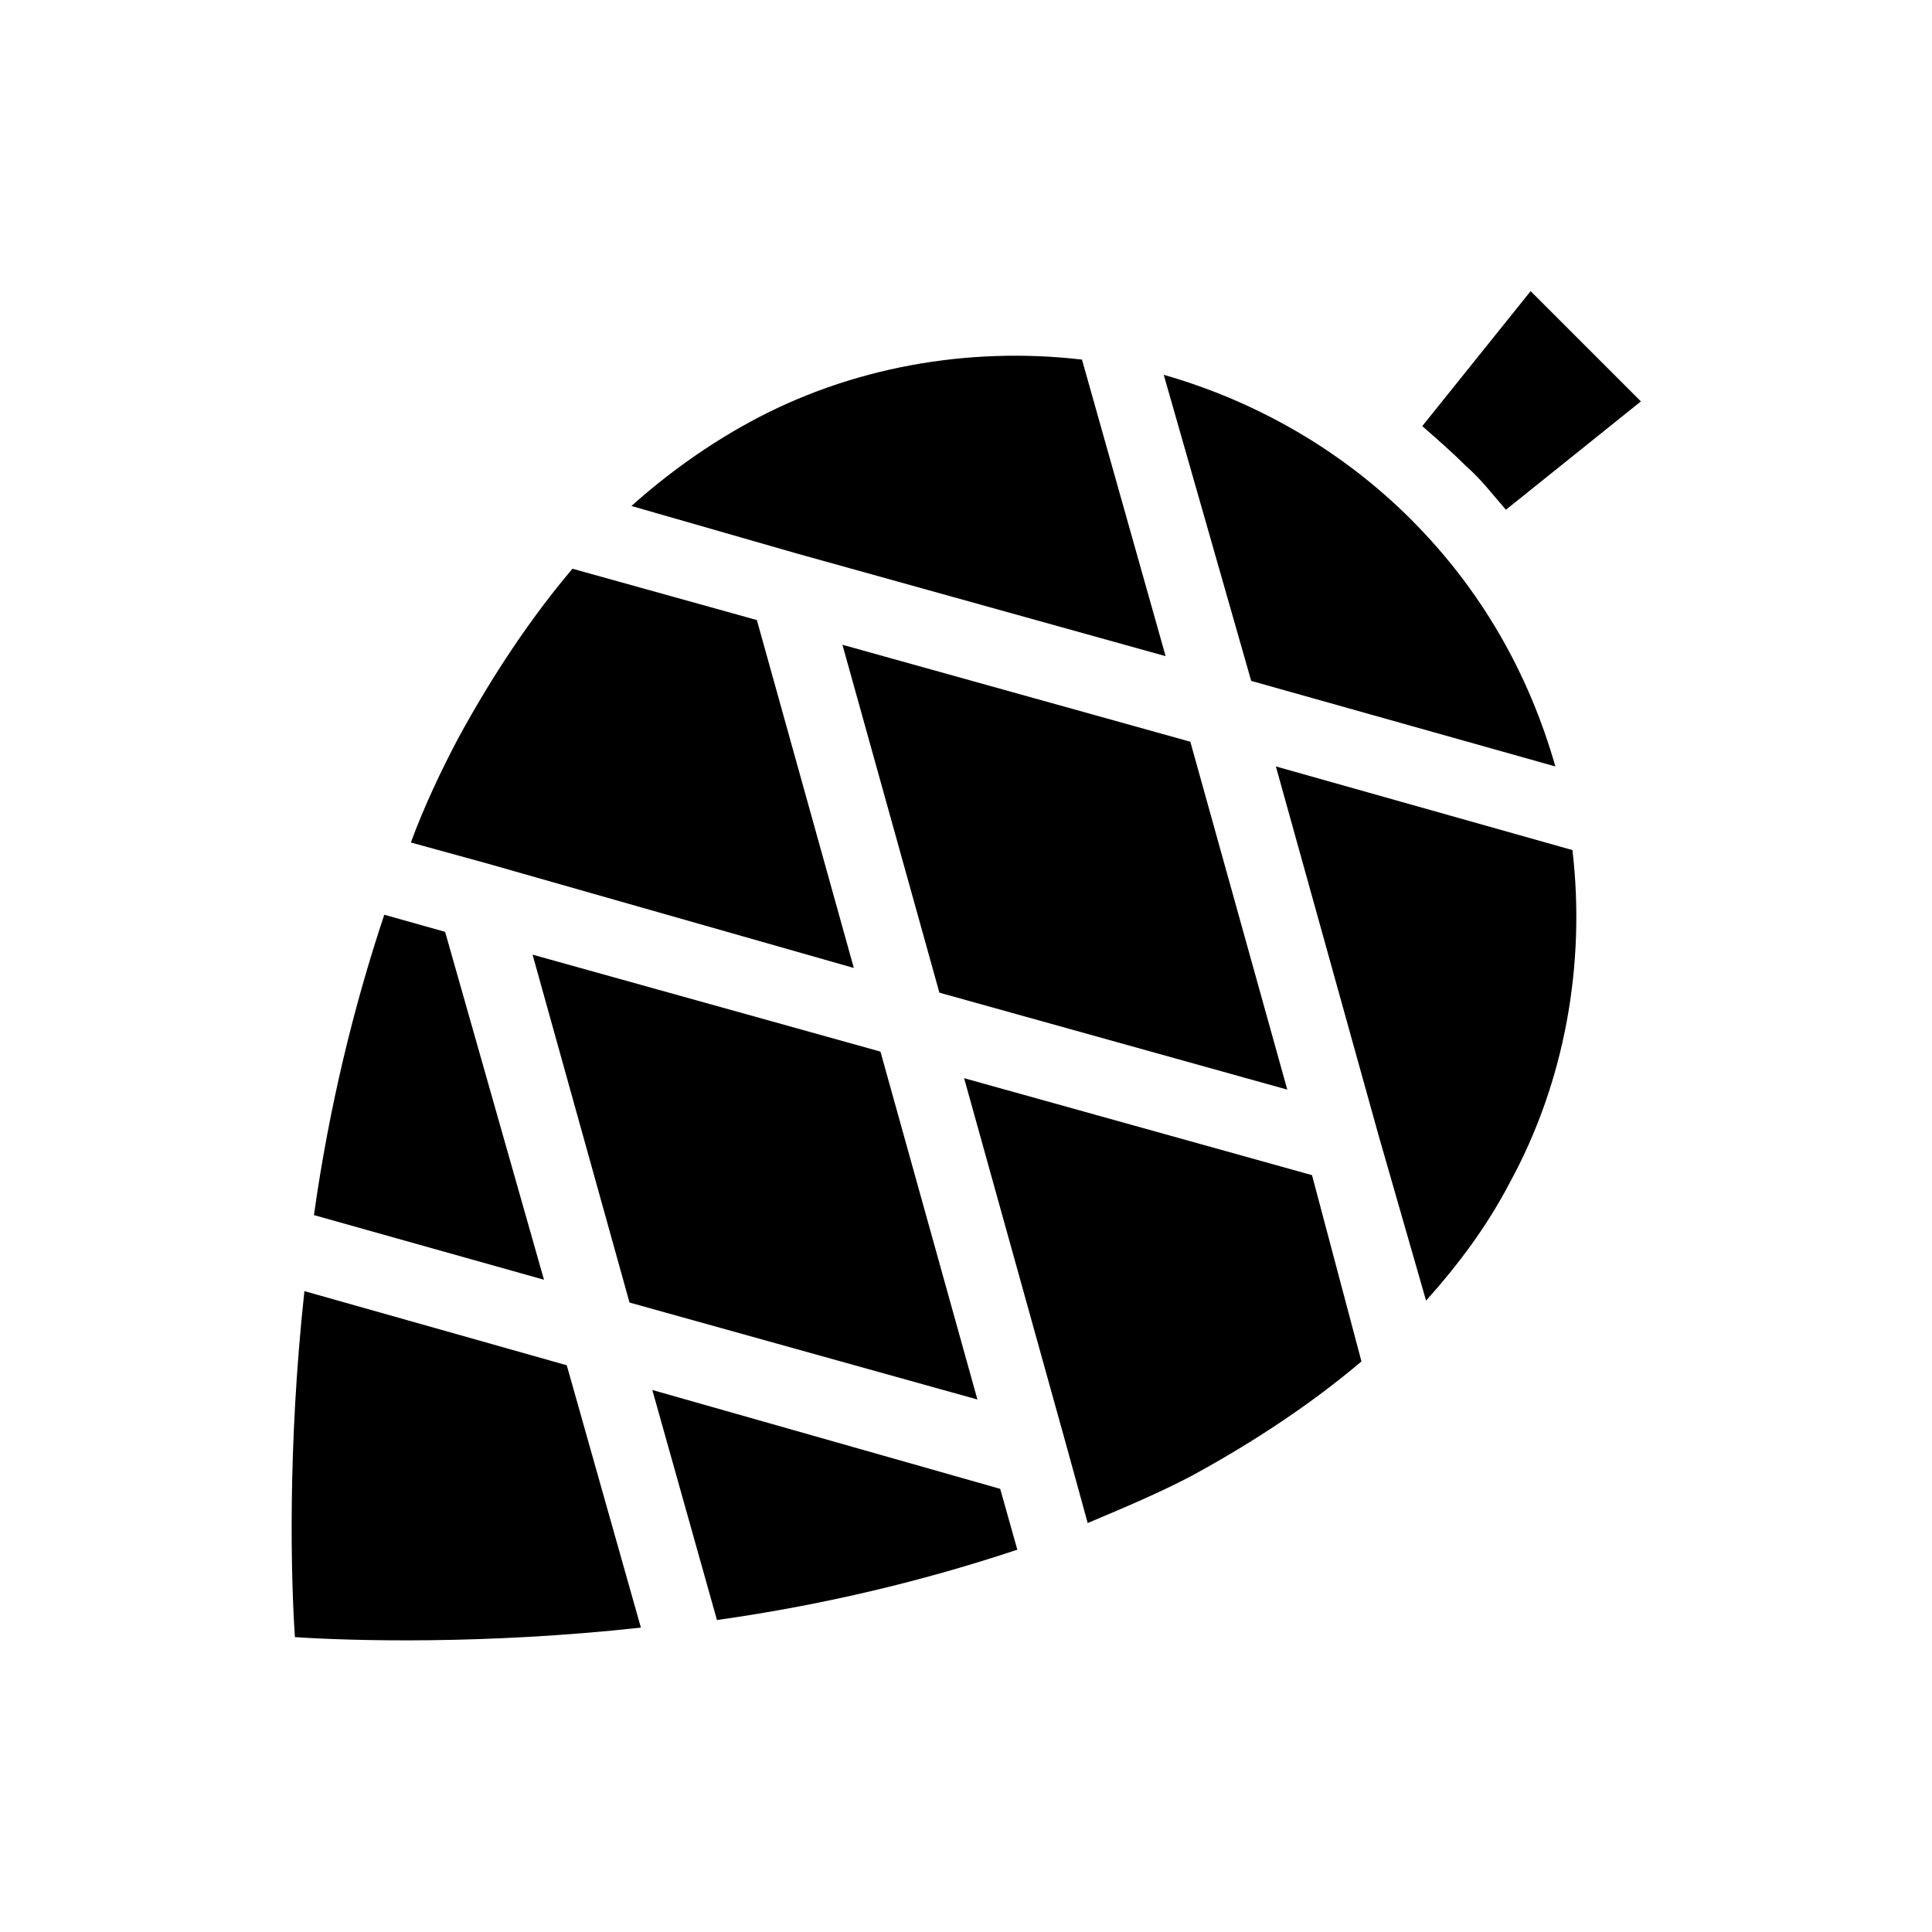
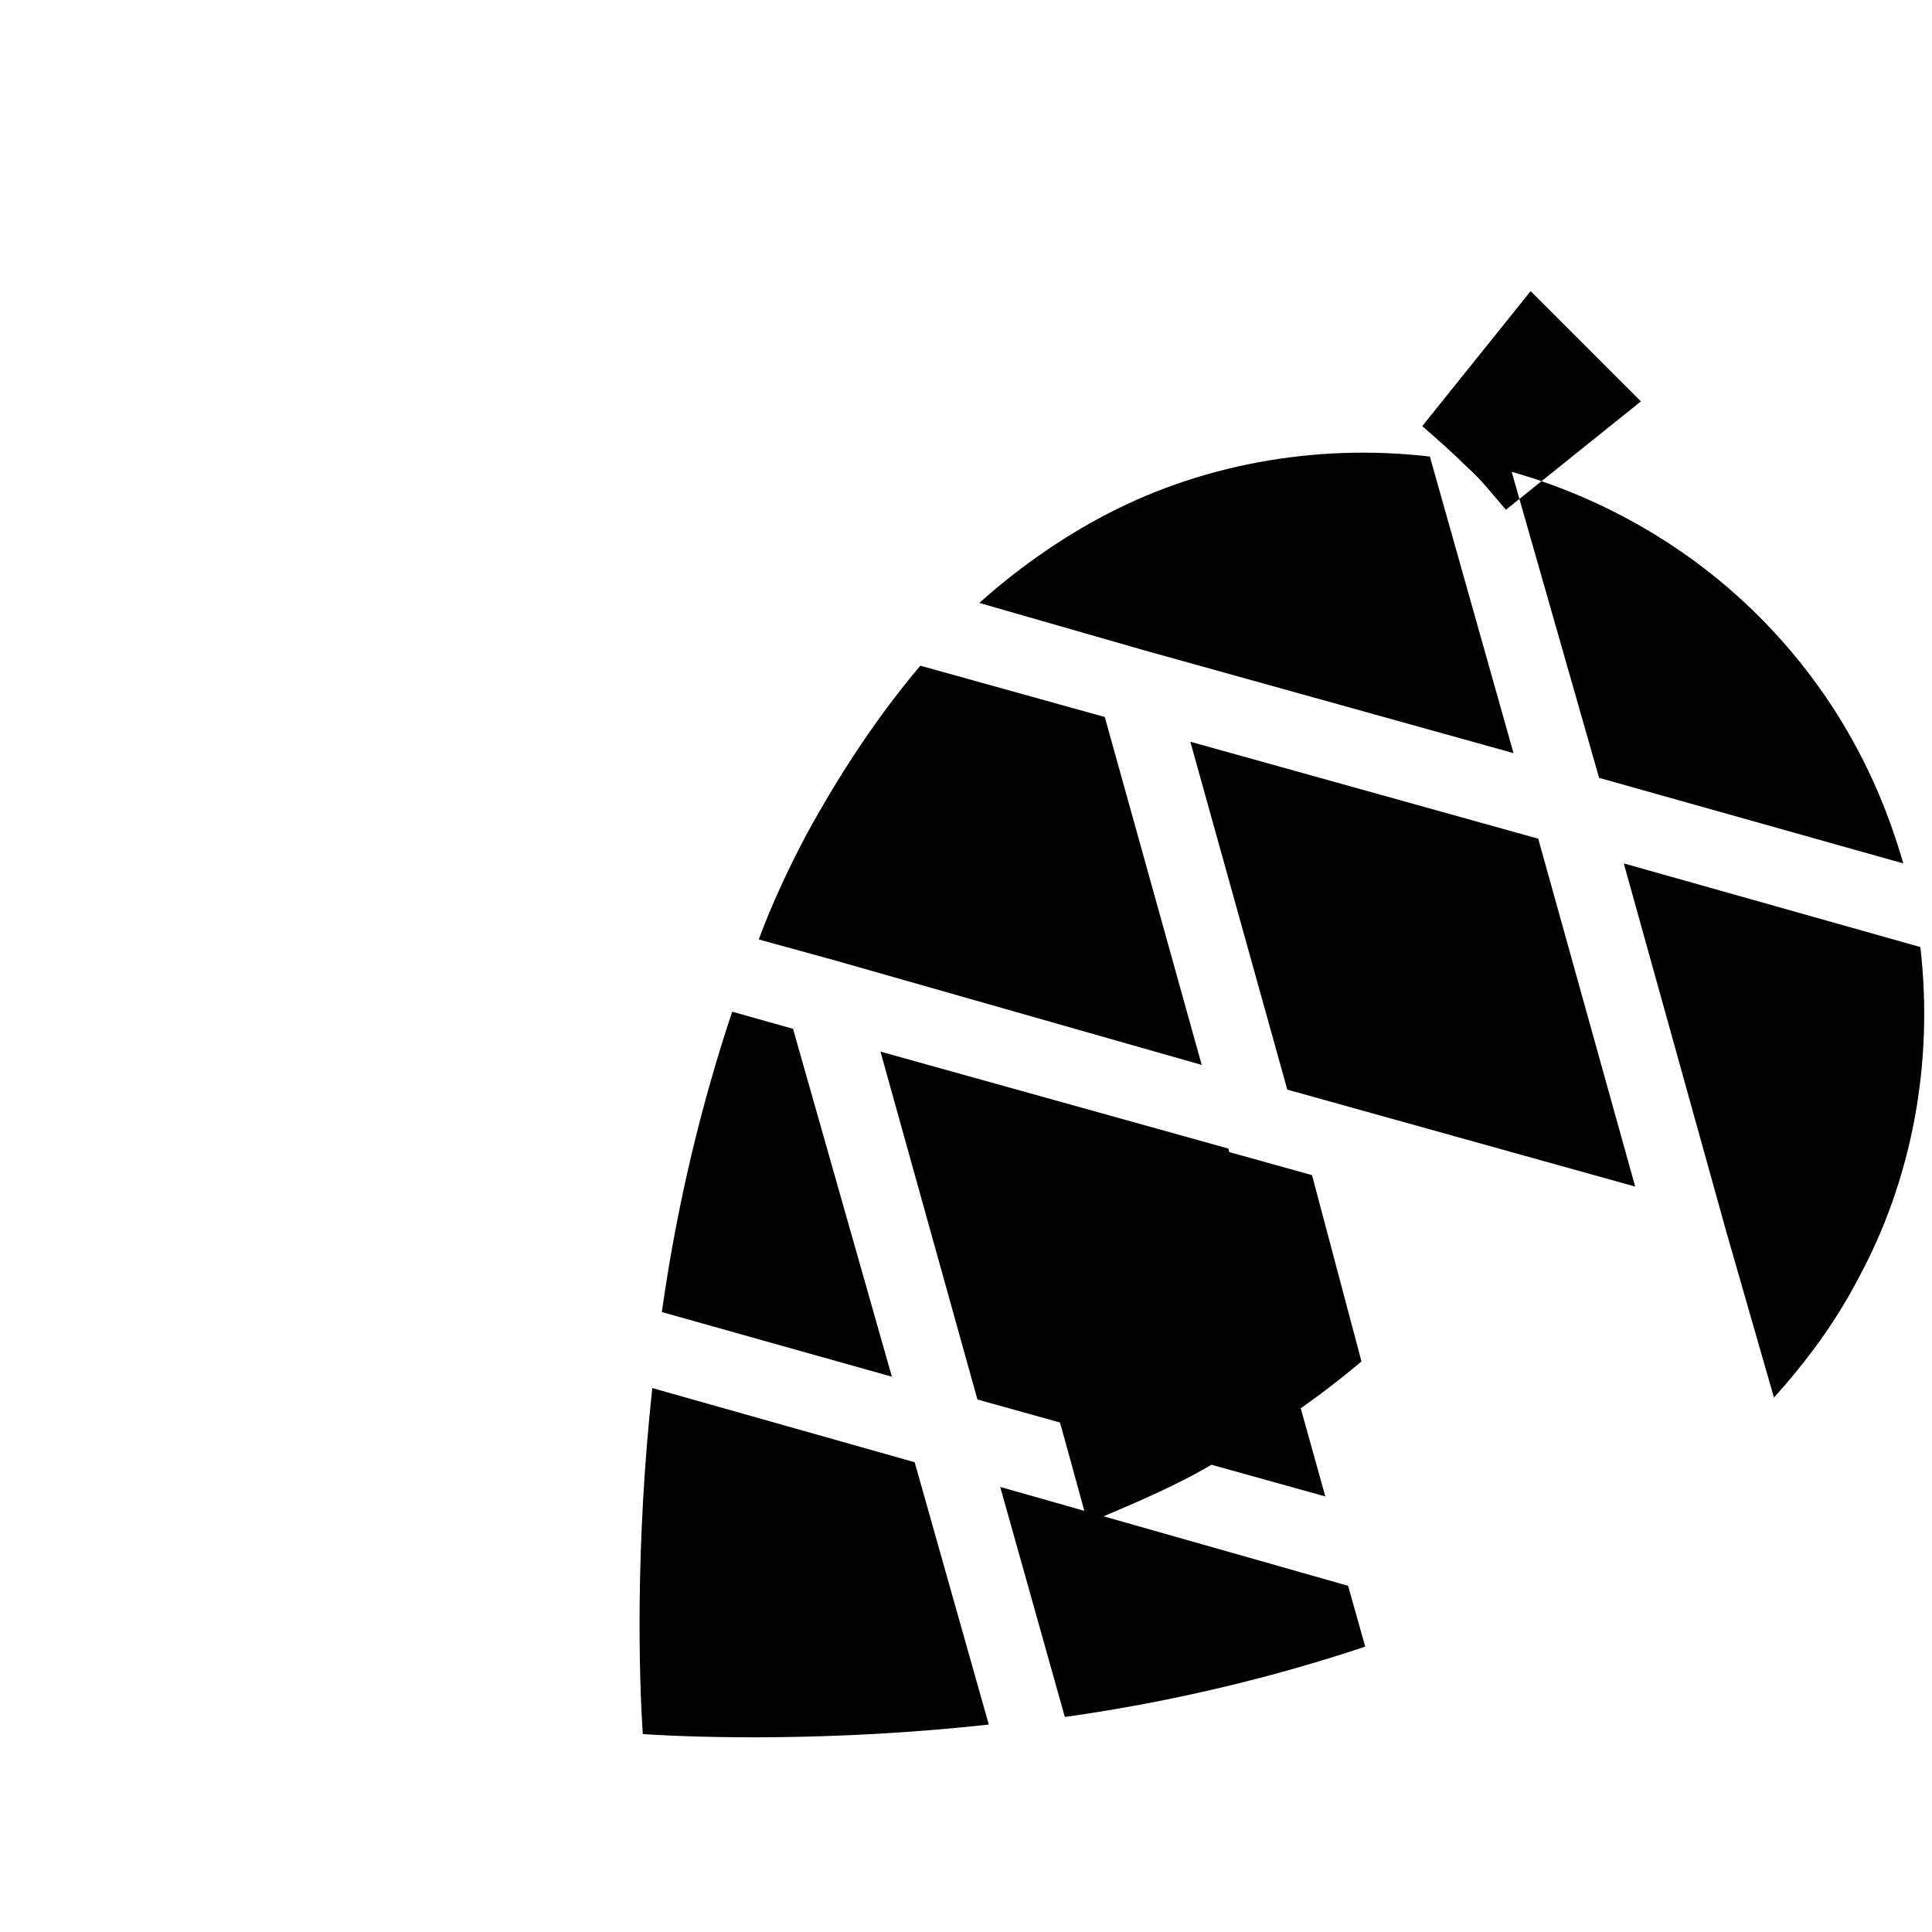
<svg xmlns="http://www.w3.org/2000/svg" fill="#000000" width="800px" height="800px" version="1.1" viewBox="144 144 512 512">
-   <path d="m532.5 267.5c-3.527-3.527-7.559-7.055-11.586-10.578l28.719-35.77 29.223 29.223-35.773 28.715c-3.527-4.031-6.551-8.062-10.582-11.59zm-133 162.23 27.207 97.738 5.543 20.152c9.574-4.031 19.145-8.062 27.711-12.594 16.625-9.07 31.738-19.145 44.84-30.23l-13.105-49.371zm53.402-111.84-22.168-78.594c-30.23-3.527-61.465 2.016-88.168 16.625-11.082 6.047-21.664 13.602-31.234 22.168l43.832 12.594zm-228.23 168.27c-4.535 41.816-3.527 76.578-2.519 91.691 15.113 1.008 50.383 2.016 91.691-2.519l-19.645-69.523zm92.199 26.199 17.129 60.961c28.719-4.031 55.418-10.578 79.602-18.641l-4.535-16.121zm53.402-111.84-25.695-92.199-48.871-13.602c-11.082 13.098-21.16 28.215-30.23 44.84-4.535 8.566-9.07 18.137-12.594 27.711l20.152 5.543zm111.85-53.406 27.207 97.738 12.594 43.832c8.566-9.574 16.121-19.648 22.168-31.234 14.609-26.703 20.152-57.938 16.625-88.168zm-22.672-6.547-92.195-25.695 25.695 92.195 92.195 25.695zm-148.62 148.62 92.195 25.695-25.695-92.195-92.195-25.695zm245.36-142.07c-7.055-24.688-19.648-46.855-38.289-65.496-18.137-18.137-40.809-31.234-65.496-38.289l23.176 81.113zm-294.23 43.832-16.121-4.535c-8.062 24.184-14.609 50.883-18.641 79.602l60.961 17.129z" />
+   <path d="m532.5 267.5c-3.527-3.527-7.559-7.055-11.586-10.578l28.719-35.77 29.223 29.223-35.773 28.715c-3.527-4.031-6.551-8.062-10.582-11.59zm-133 162.23 27.207 97.738 5.543 20.152c9.574-4.031 19.145-8.062 27.711-12.594 16.625-9.07 31.738-19.145 44.84-30.23l-13.105-49.371m53.402-111.84-22.168-78.594c-30.23-3.527-61.465 2.016-88.168 16.625-11.082 6.047-21.664 13.602-31.234 22.168l43.832 12.594zm-228.23 168.27c-4.535 41.816-3.527 76.578-2.519 91.691 15.113 1.008 50.383 2.016 91.691-2.519l-19.645-69.523zm92.199 26.199 17.129 60.961c28.719-4.031 55.418-10.578 79.602-18.641l-4.535-16.121zm53.402-111.84-25.695-92.199-48.871-13.602c-11.082 13.098-21.16 28.215-30.23 44.84-4.535 8.566-9.07 18.137-12.594 27.711l20.152 5.543zm111.85-53.406 27.207 97.738 12.594 43.832c8.566-9.574 16.121-19.648 22.168-31.234 14.609-26.703 20.152-57.938 16.625-88.168zm-22.672-6.547-92.195-25.695 25.695 92.195 92.195 25.695zm-148.62 148.62 92.195 25.695-25.695-92.195-92.195-25.695zm245.36-142.07c-7.055-24.688-19.648-46.855-38.289-65.496-18.137-18.137-40.809-31.234-65.496-38.289l23.176 81.113zm-294.23 43.832-16.121-4.535c-8.062 24.184-14.609 50.883-18.641 79.602l60.961 17.129z" />
</svg>